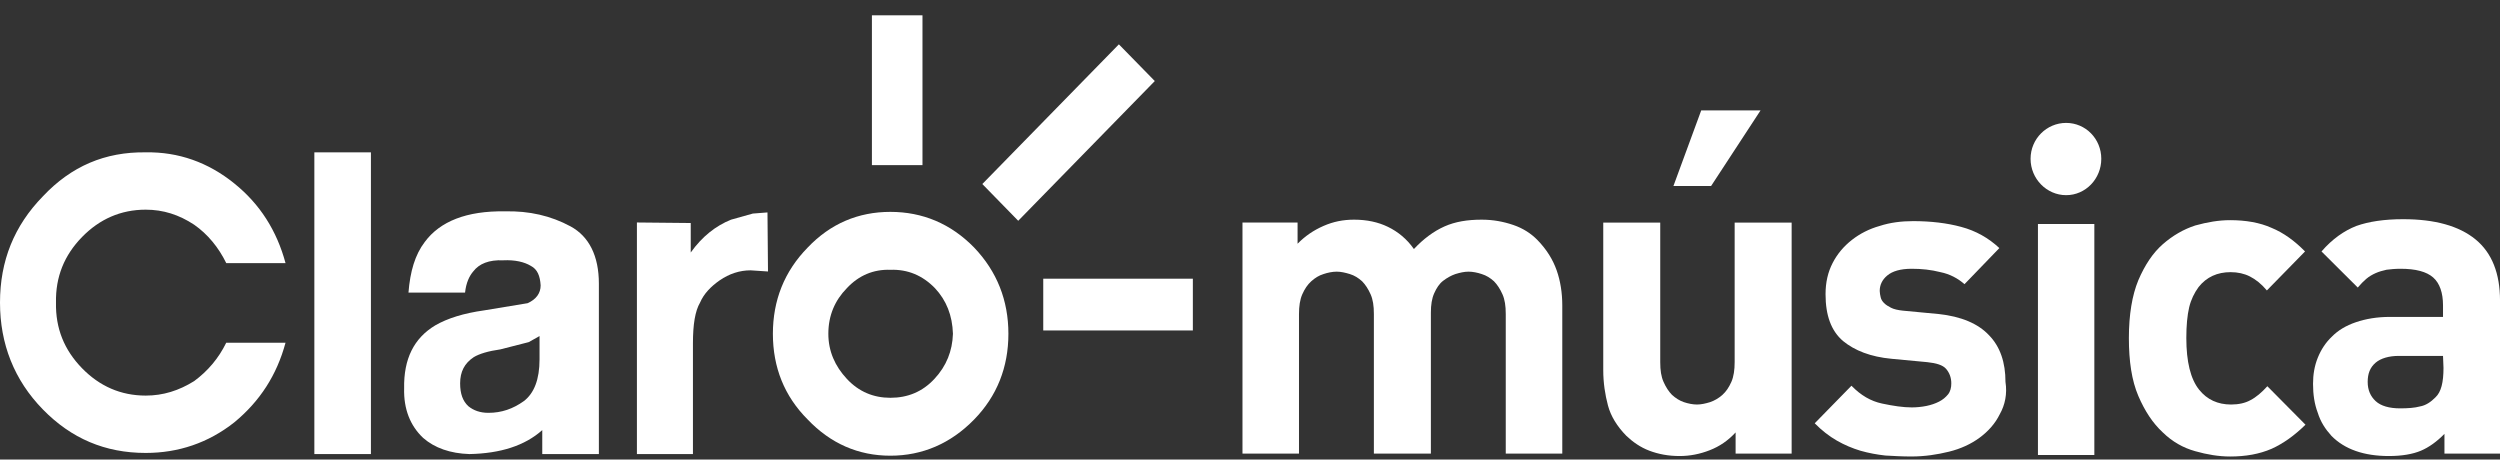
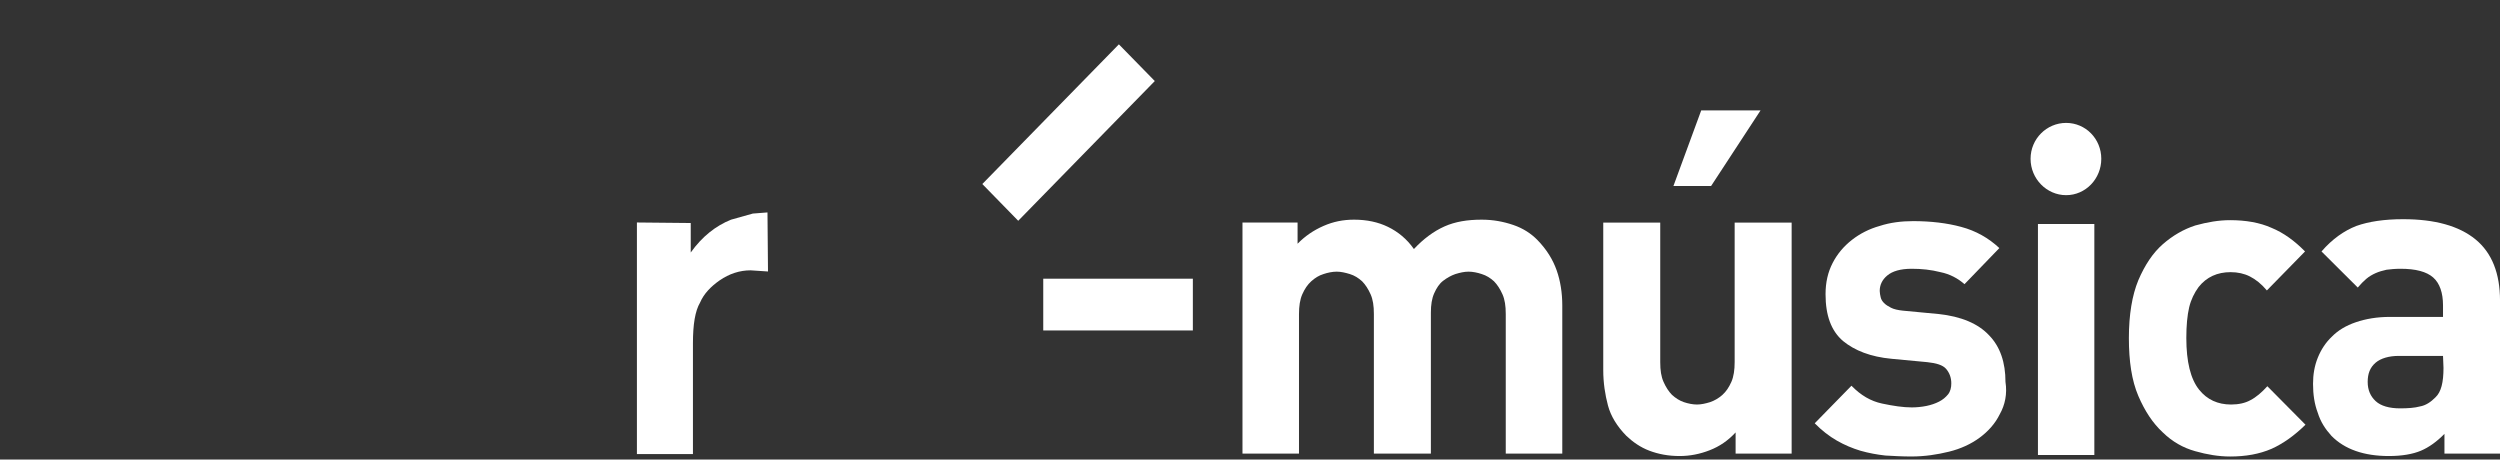
<svg xmlns="http://www.w3.org/2000/svg" width="136" height="25" viewBox="0 0 136 25" fill="none">
  <rect x="0" y="0" width="136" height="25" fill="#333333" stroke="none" />
  <path d="M81.913 24.676V17.082C81.913 16.637 81.862 16.297 81.734 16.009C81.606 15.721 81.452 15.485 81.273 15.302C81.068 15.119 80.863 14.988 80.607 14.909C80.376 14.831 80.12 14.778 79.889 14.778C79.659 14.778 79.428 14.831 79.172 14.909C78.941 14.988 78.711 15.119 78.506 15.276C78.301 15.433 78.147 15.668 78.019 15.957C77.891 16.245 77.84 16.585 77.84 17.004V24.676H74.739V17.082C74.739 16.637 74.688 16.297 74.56 16.009C74.432 15.721 74.278 15.485 74.099 15.302C73.894 15.119 73.689 14.988 73.433 14.909C73.176 14.831 72.946 14.778 72.715 14.778C72.485 14.778 72.228 14.831 71.998 14.909C71.742 14.988 71.537 15.119 71.332 15.302C71.127 15.485 70.973 15.721 70.845 16.009C70.717 16.297 70.665 16.663 70.665 17.082V24.676H67.591V12.107H70.588V13.259C70.999 12.841 71.46 12.526 71.998 12.291C72.536 12.055 73.074 11.95 73.663 11.95C74.355 11.95 74.97 12.081 75.508 12.343C76.046 12.605 76.533 12.998 76.917 13.547C77.43 12.998 77.993 12.579 78.582 12.317C79.172 12.055 79.838 11.95 80.607 11.95C81.222 11.95 81.785 12.055 82.323 12.238C82.861 12.421 83.297 12.71 83.63 13.05C84.142 13.574 84.475 14.123 84.68 14.7C84.885 15.276 84.988 15.93 84.988 16.611V24.676H81.913Z" fill="white" />
  <path fill-rule="evenodd" clip-rule="evenodd" d="M91.035 10.117H93.085L95.774 6.006H92.546L91.035 10.117ZM94.417 23.524V24.677H97.465V12.108H94.365V19.701C94.365 20.12 94.314 20.487 94.186 20.775C94.058 21.063 93.904 21.299 93.699 21.482C93.494 21.665 93.264 21.796 93.033 21.875C92.777 21.953 92.546 22.006 92.315 22.006C92.085 22.006 91.829 21.953 91.598 21.875C91.368 21.796 91.162 21.665 90.957 21.482C90.778 21.299 90.624 21.063 90.497 20.775C90.368 20.487 90.317 20.146 90.317 19.701V12.108H87.217V20.146C87.217 20.827 87.319 21.482 87.473 22.058C87.627 22.634 87.96 23.184 88.472 23.708C88.831 24.048 89.241 24.336 89.727 24.519C90.215 24.703 90.753 24.808 91.368 24.808C91.931 24.808 92.469 24.703 93.007 24.493C93.545 24.284 94.006 23.97 94.417 23.524Z" fill="white" />
  <path d="M108.79 22.529C108.534 23.053 108.149 23.472 107.689 23.812C107.227 24.153 106.663 24.415 106.022 24.572C105.383 24.729 104.716 24.833 103.973 24.833C103.486 24.833 103.025 24.807 102.564 24.781C102.103 24.729 101.667 24.65 101.206 24.519C100.771 24.388 100.335 24.205 99.925 23.969C99.515 23.734 99.105 23.419 98.721 23.027L100.719 20.984C101.231 21.508 101.769 21.822 102.384 21.953C102.999 22.084 103.537 22.163 103.999 22.163C104.255 22.163 104.537 22.136 104.793 22.084C105.049 22.032 105.28 21.953 105.485 21.848C105.69 21.744 105.843 21.613 105.972 21.456C106.1 21.298 106.151 21.089 106.151 20.853C106.151 20.539 106.048 20.277 105.869 20.068C105.69 19.858 105.331 19.753 104.845 19.701L102.897 19.518C101.769 19.413 100.898 19.073 100.258 18.549C99.618 17.999 99.31 17.161 99.31 16.009C99.31 15.354 99.439 14.805 99.695 14.307C99.951 13.809 100.309 13.39 100.745 13.05C101.18 12.71 101.693 12.448 102.257 12.291C102.82 12.107 103.436 12.029 104.075 12.029C105.024 12.029 105.921 12.133 106.689 12.343C107.483 12.553 108.175 12.945 108.765 13.495L106.869 15.459C106.51 15.145 106.074 14.909 105.562 14.805C105.049 14.674 104.537 14.621 103.999 14.621C103.384 14.621 102.948 14.752 102.666 14.988C102.384 15.223 102.257 15.511 102.257 15.826C102.257 15.93 102.283 16.061 102.307 16.166C102.333 16.297 102.41 16.402 102.487 16.48C102.589 16.585 102.718 16.664 102.872 16.742C103.025 16.821 103.256 16.873 103.512 16.899L105.459 17.083C106.689 17.213 107.612 17.606 108.201 18.235C108.816 18.863 109.098 19.727 109.098 20.775C109.2 21.429 109.072 22.032 108.79 22.529Z" fill="white" />
  <path fill-rule="evenodd" clip-rule="evenodd" d="M110.864 24.751H113.932V12.185H110.864V24.751ZM112.398 10.617C111.336 10.617 110.463 9.725 110.463 8.639C110.463 7.554 111.336 6.686 112.398 6.686C113.46 6.686 114.31 7.554 114.31 8.639C114.31 9.725 113.46 10.617 112.398 10.617V10.617Z" fill="white" />
  <path d="M123.574 24.415C122.908 24.703 122.165 24.834 121.319 24.834C120.704 24.834 120.064 24.729 119.424 24.546C118.757 24.362 118.168 24.022 117.656 23.524C117.118 23.027 116.682 22.372 116.323 21.534C115.965 20.696 115.811 19.649 115.811 18.392C115.811 17.109 115.99 16.061 116.323 15.25C116.682 14.412 117.118 13.757 117.656 13.286C118.194 12.815 118.783 12.474 119.424 12.265C120.089 12.081 120.704 11.977 121.319 11.977C122.165 11.977 122.933 12.107 123.574 12.396C124.215 12.657 124.83 13.102 125.394 13.679L123.318 15.8C123.01 15.433 122.703 15.197 122.395 15.04C122.088 14.883 121.73 14.805 121.345 14.805C120.627 14.805 120.038 15.066 119.603 15.616C119.372 15.931 119.192 16.297 119.091 16.716C118.988 17.161 118.936 17.711 118.936 18.392C118.936 19.675 119.168 20.618 119.628 21.194C120.064 21.744 120.653 22.006 121.371 22.006C121.78 22.006 122.139 21.927 122.421 21.77C122.729 21.613 123.036 21.351 123.344 21.011L125.419 23.105C124.83 23.681 124.215 24.127 123.574 24.415Z" fill="white" />
  <path fill-rule="evenodd" clip-rule="evenodd" d="M132.978 23.603V24.677H136.001V16.35C136.001 14.883 135.565 13.757 134.669 13.024C133.772 12.291 132.465 11.924 130.723 11.924C129.698 11.924 128.852 12.055 128.187 12.291C127.52 12.553 126.879 12.998 126.29 13.679L128.263 15.643C128.417 15.459 128.57 15.302 128.724 15.171C128.878 15.04 129.058 14.936 129.237 14.857C129.416 14.778 129.596 14.726 129.826 14.674C130.031 14.648 130.287 14.621 130.594 14.621C131.414 14.621 132.004 14.778 132.363 15.093C132.721 15.407 132.9 15.931 132.9 16.611V17.24H130.005C129.314 17.24 128.699 17.345 128.161 17.528C127.623 17.711 127.187 17.973 126.854 18.314C126.521 18.628 126.264 19.02 126.085 19.466C125.906 19.911 125.829 20.382 125.829 20.88C125.829 21.456 125.906 21.98 126.085 22.451C126.239 22.948 126.496 23.341 126.828 23.708C127.546 24.441 128.596 24.808 129.955 24.808C130.672 24.808 131.261 24.703 131.696 24.519C132.132 24.336 132.567 24.022 132.978 23.603ZM130.493 19.361H132.9L132.926 20.015C132.926 20.801 132.799 21.325 132.491 21.613C132.235 21.875 131.953 22.058 131.646 22.11C131.364 22.189 130.979 22.215 130.569 22.215C129.979 22.215 129.519 22.084 129.237 21.822C128.955 21.56 128.802 21.22 128.802 20.775C128.802 20.33 128.929 19.989 129.237 19.727C129.519 19.492 129.955 19.361 130.493 19.361Z" fill="white" />
  <path fill-rule="evenodd" clip-rule="evenodd" d="M55.391 12.011L62.821 4.409L60.867 2.412L53.438 10.011L55.391 12.011Z" fill="white" />
-   <path fill-rule="evenodd" clip-rule="evenodd" d="M47.432 8.983H50.183V0.833H47.432V8.983Z" fill="white" />
  <path fill-rule="evenodd" clip-rule="evenodd" d="M56.753 17.977H64.891V15.161H56.753V17.977Z" fill="white" />
-   <path fill-rule="evenodd" clip-rule="evenodd" d="M52.992 13.465C51.721 12.164 50.182 11.526 48.436 11.526C46.691 11.526 45.18 12.164 43.939 13.465C42.665 14.768 42.045 16.341 42.045 18.159C42.045 19.976 42.665 21.549 43.939 22.822C45.18 24.125 46.691 24.79 48.436 24.79C50.182 24.79 51.721 24.125 52.992 22.822C54.236 21.549 54.857 19.976 54.857 18.159C54.857 16.341 54.236 14.768 52.992 13.465M50.832 20.612C50.182 21.311 49.383 21.64 48.436 21.64C47.52 21.64 46.72 21.311 46.07 20.612C45.418 19.915 45.062 19.097 45.062 18.159C45.062 17.16 45.418 16.341 46.07 15.675C46.72 14.98 47.52 14.646 48.436 14.677C49.383 14.646 50.182 14.98 50.861 15.675C51.484 16.341 51.809 17.16 51.84 18.159C51.809 19.097 51.484 19.915 50.832 20.612" fill="white" />
-   <path fill-rule="evenodd" clip-rule="evenodd" d="M7.928 8.287C5.711 8.257 3.874 9.044 2.336 10.678C0.768 12.284 0 14.191 0 16.462C0 18.703 0.768 20.674 2.336 22.277C3.874 23.851 5.711 24.64 7.928 24.64C9.704 24.64 11.333 24.094 12.751 22.972C14.142 21.822 15.06 20.4 15.533 18.643H12.308C11.894 19.492 11.303 20.186 10.562 20.732C9.734 21.249 8.875 21.52 7.928 21.52C6.567 21.52 5.415 21.006 4.466 20.035C3.492 19.036 3.017 17.858 3.046 16.462C3.017 15.071 3.492 13.888 4.466 12.891C5.415 11.921 6.567 11.406 7.928 11.406C8.875 11.406 9.734 11.678 10.562 12.224C11.303 12.74 11.894 13.465 12.308 14.313H15.533C15.06 12.557 14.142 11.103 12.751 9.984C11.333 8.832 9.704 8.257 7.928 8.287" fill="white" />
-   <path fill-rule="evenodd" clip-rule="evenodd" d="M27.459 11.497C25.387 11.465 23.937 12.041 23.108 13.162C22.577 13.857 22.311 14.768 22.221 15.919H25.299C25.357 15.374 25.536 15.01 25.743 14.768C26.068 14.343 26.6 14.129 27.371 14.161C28.021 14.129 28.524 14.251 28.878 14.464C29.232 14.646 29.381 15.01 29.411 15.525C29.411 15.947 29.173 16.283 28.701 16.494L26.332 16.885C25.238 17.039 24.352 17.309 23.67 17.705C22.517 18.402 21.956 19.521 21.985 21.129C21.956 22.245 22.311 23.156 23.019 23.822C23.641 24.369 24.498 24.669 25.536 24.701C27.221 24.669 28.552 24.245 29.499 23.398V24.701H32.579V15.433C32.579 13.918 32.042 12.86 31.038 12.315C29.972 11.739 28.79 11.465 27.459 11.497V11.497ZM28.761 18.612L29.351 18.282V19.552C29.351 20.64 29.055 21.398 28.494 21.822C27.901 22.245 27.28 22.458 26.57 22.458C26.127 22.458 25.771 22.336 25.476 22.096C25.181 21.822 25.031 21.429 25.031 20.855C25.031 20.219 25.27 19.763 25.771 19.43C26.068 19.248 26.57 19.097 27.221 19.006L28.761 18.612Z" fill="white" />
-   <path fill-rule="evenodd" clip-rule="evenodd" d="M17.101 24.701H20.178V8.288H17.101V24.701Z" fill="white" />
  <path fill-rule="evenodd" clip-rule="evenodd" d="M39.766 11.951C38.94 12.285 38.2 12.861 37.576 13.736V12.132L34.648 12.103V24.701H37.696V18.675C37.696 17.644 37.815 16.919 38.082 16.463C38.287 15.98 38.672 15.586 39.147 15.253C39.678 14.889 40.24 14.706 40.834 14.706L41.779 14.769L41.751 11.556L40.953 11.618L39.766 11.951Z" fill="white" />
</svg>